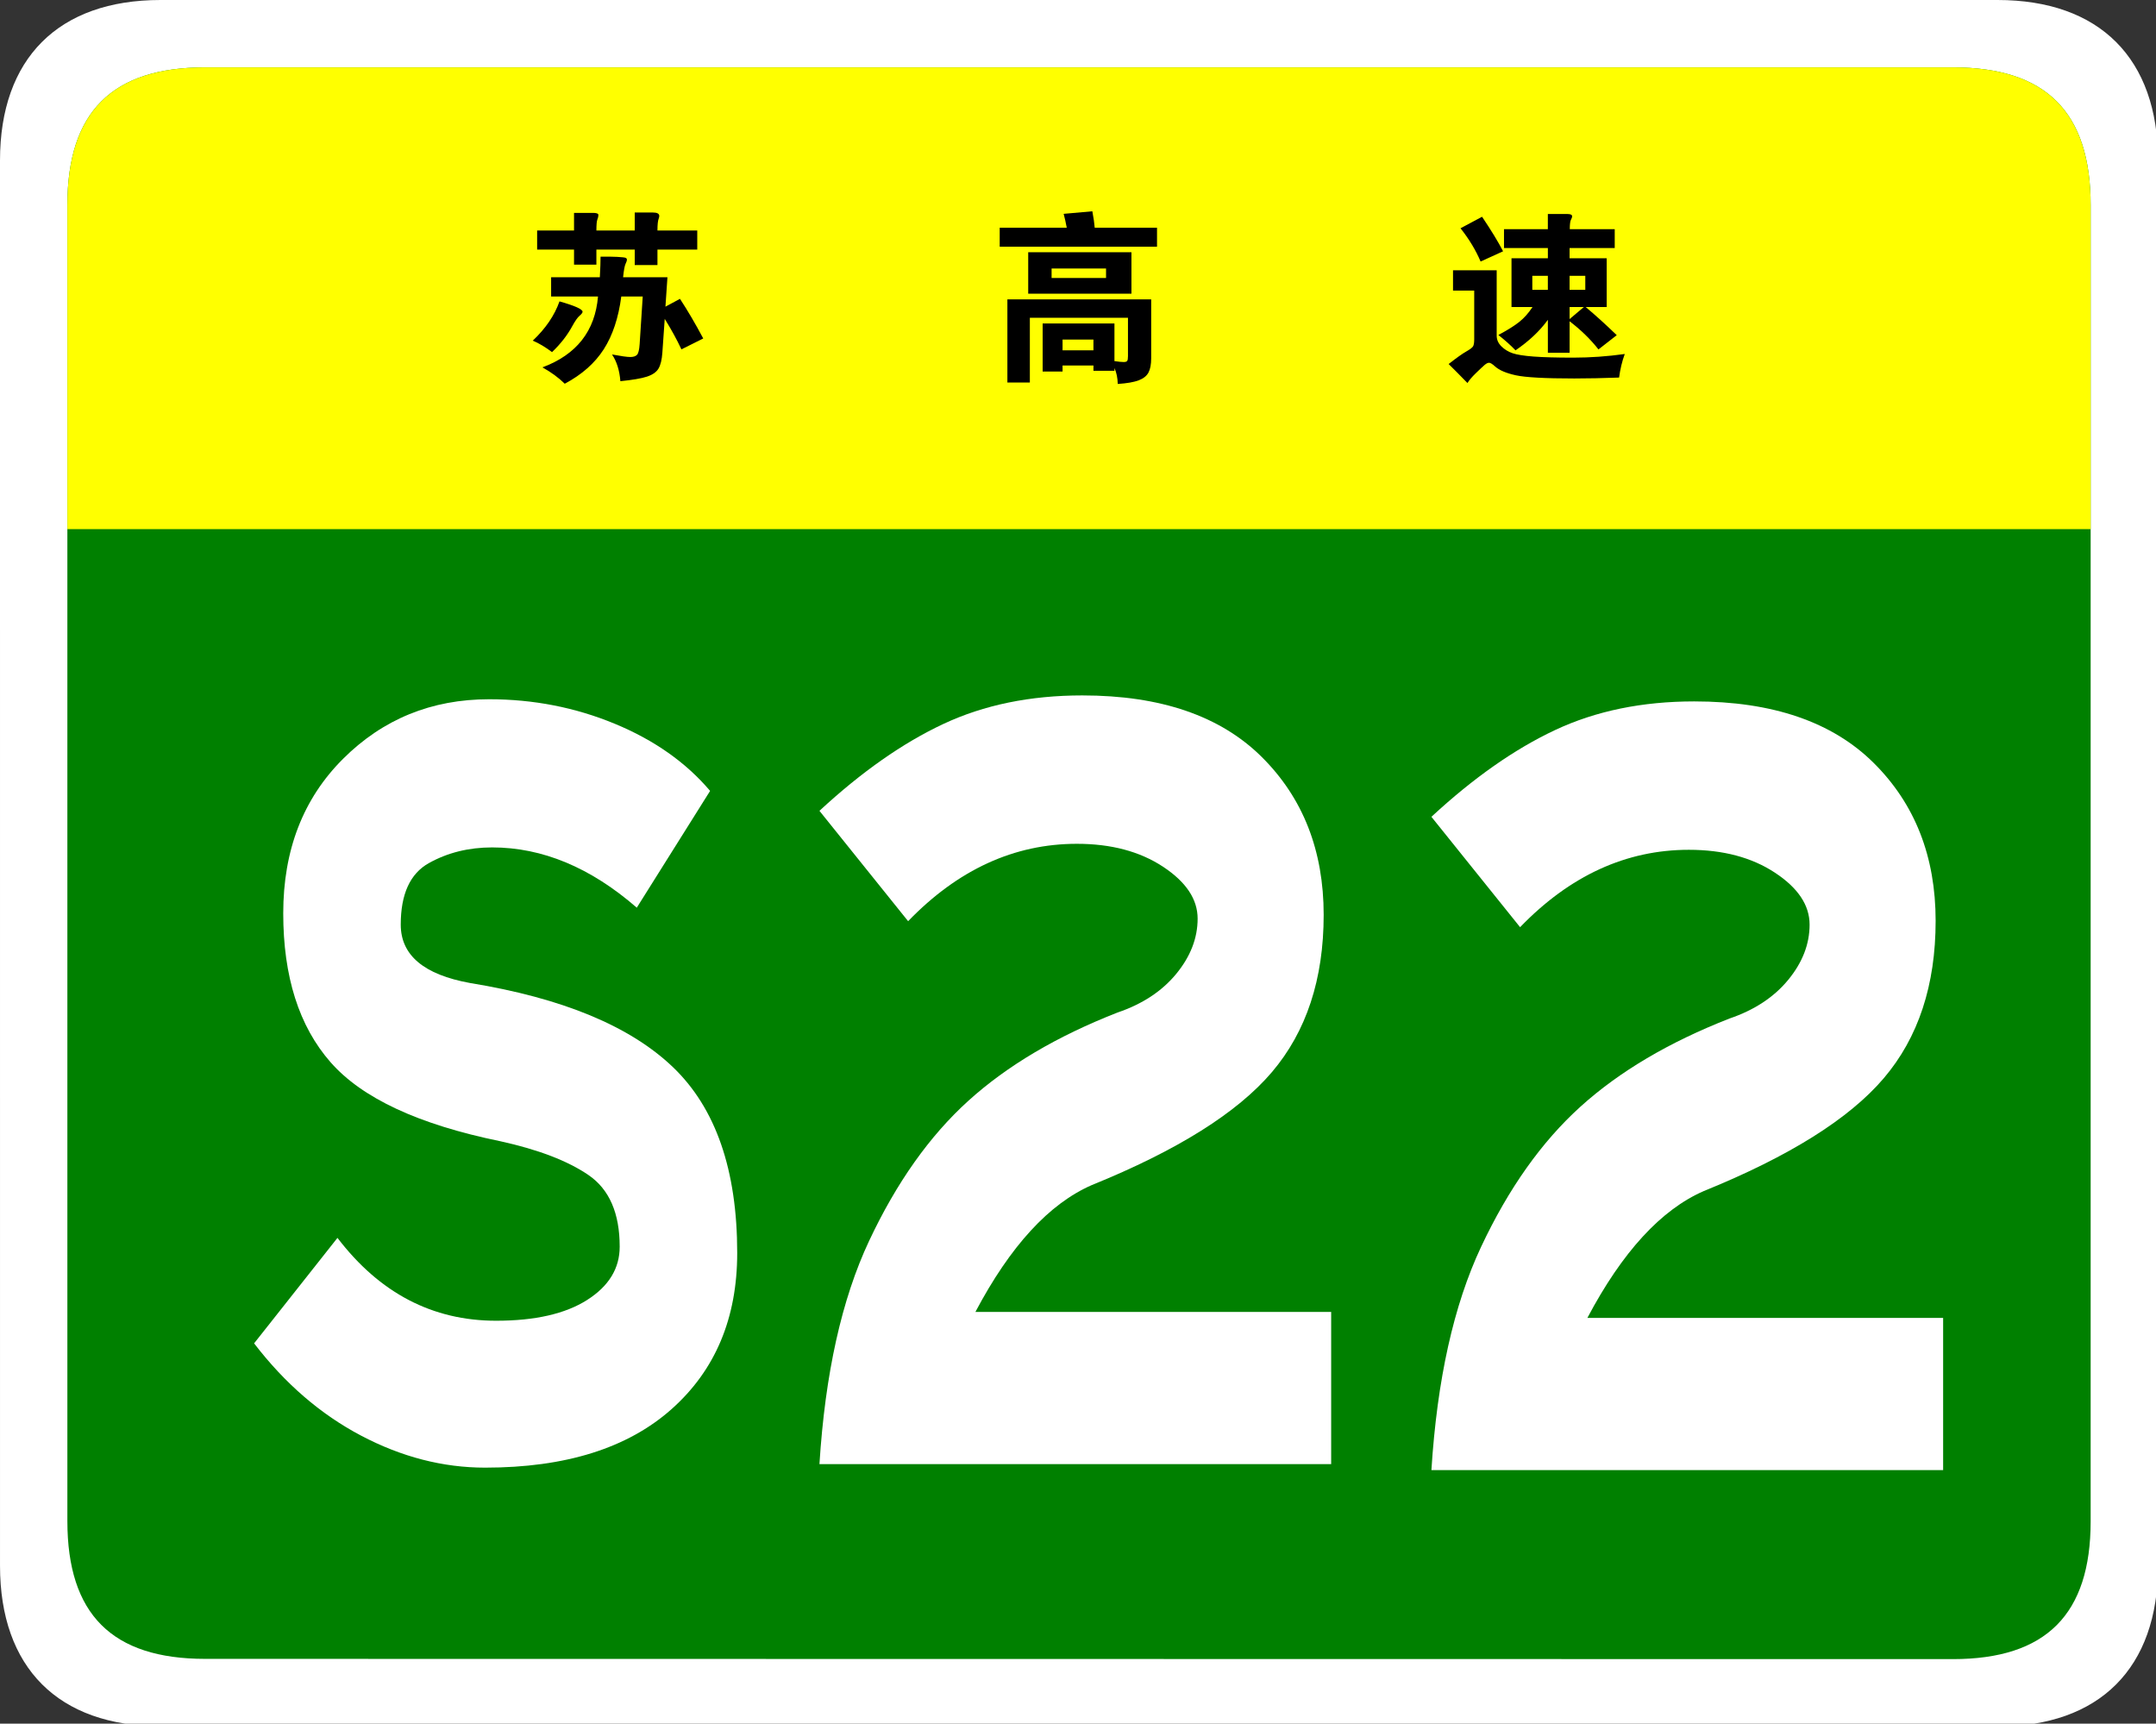
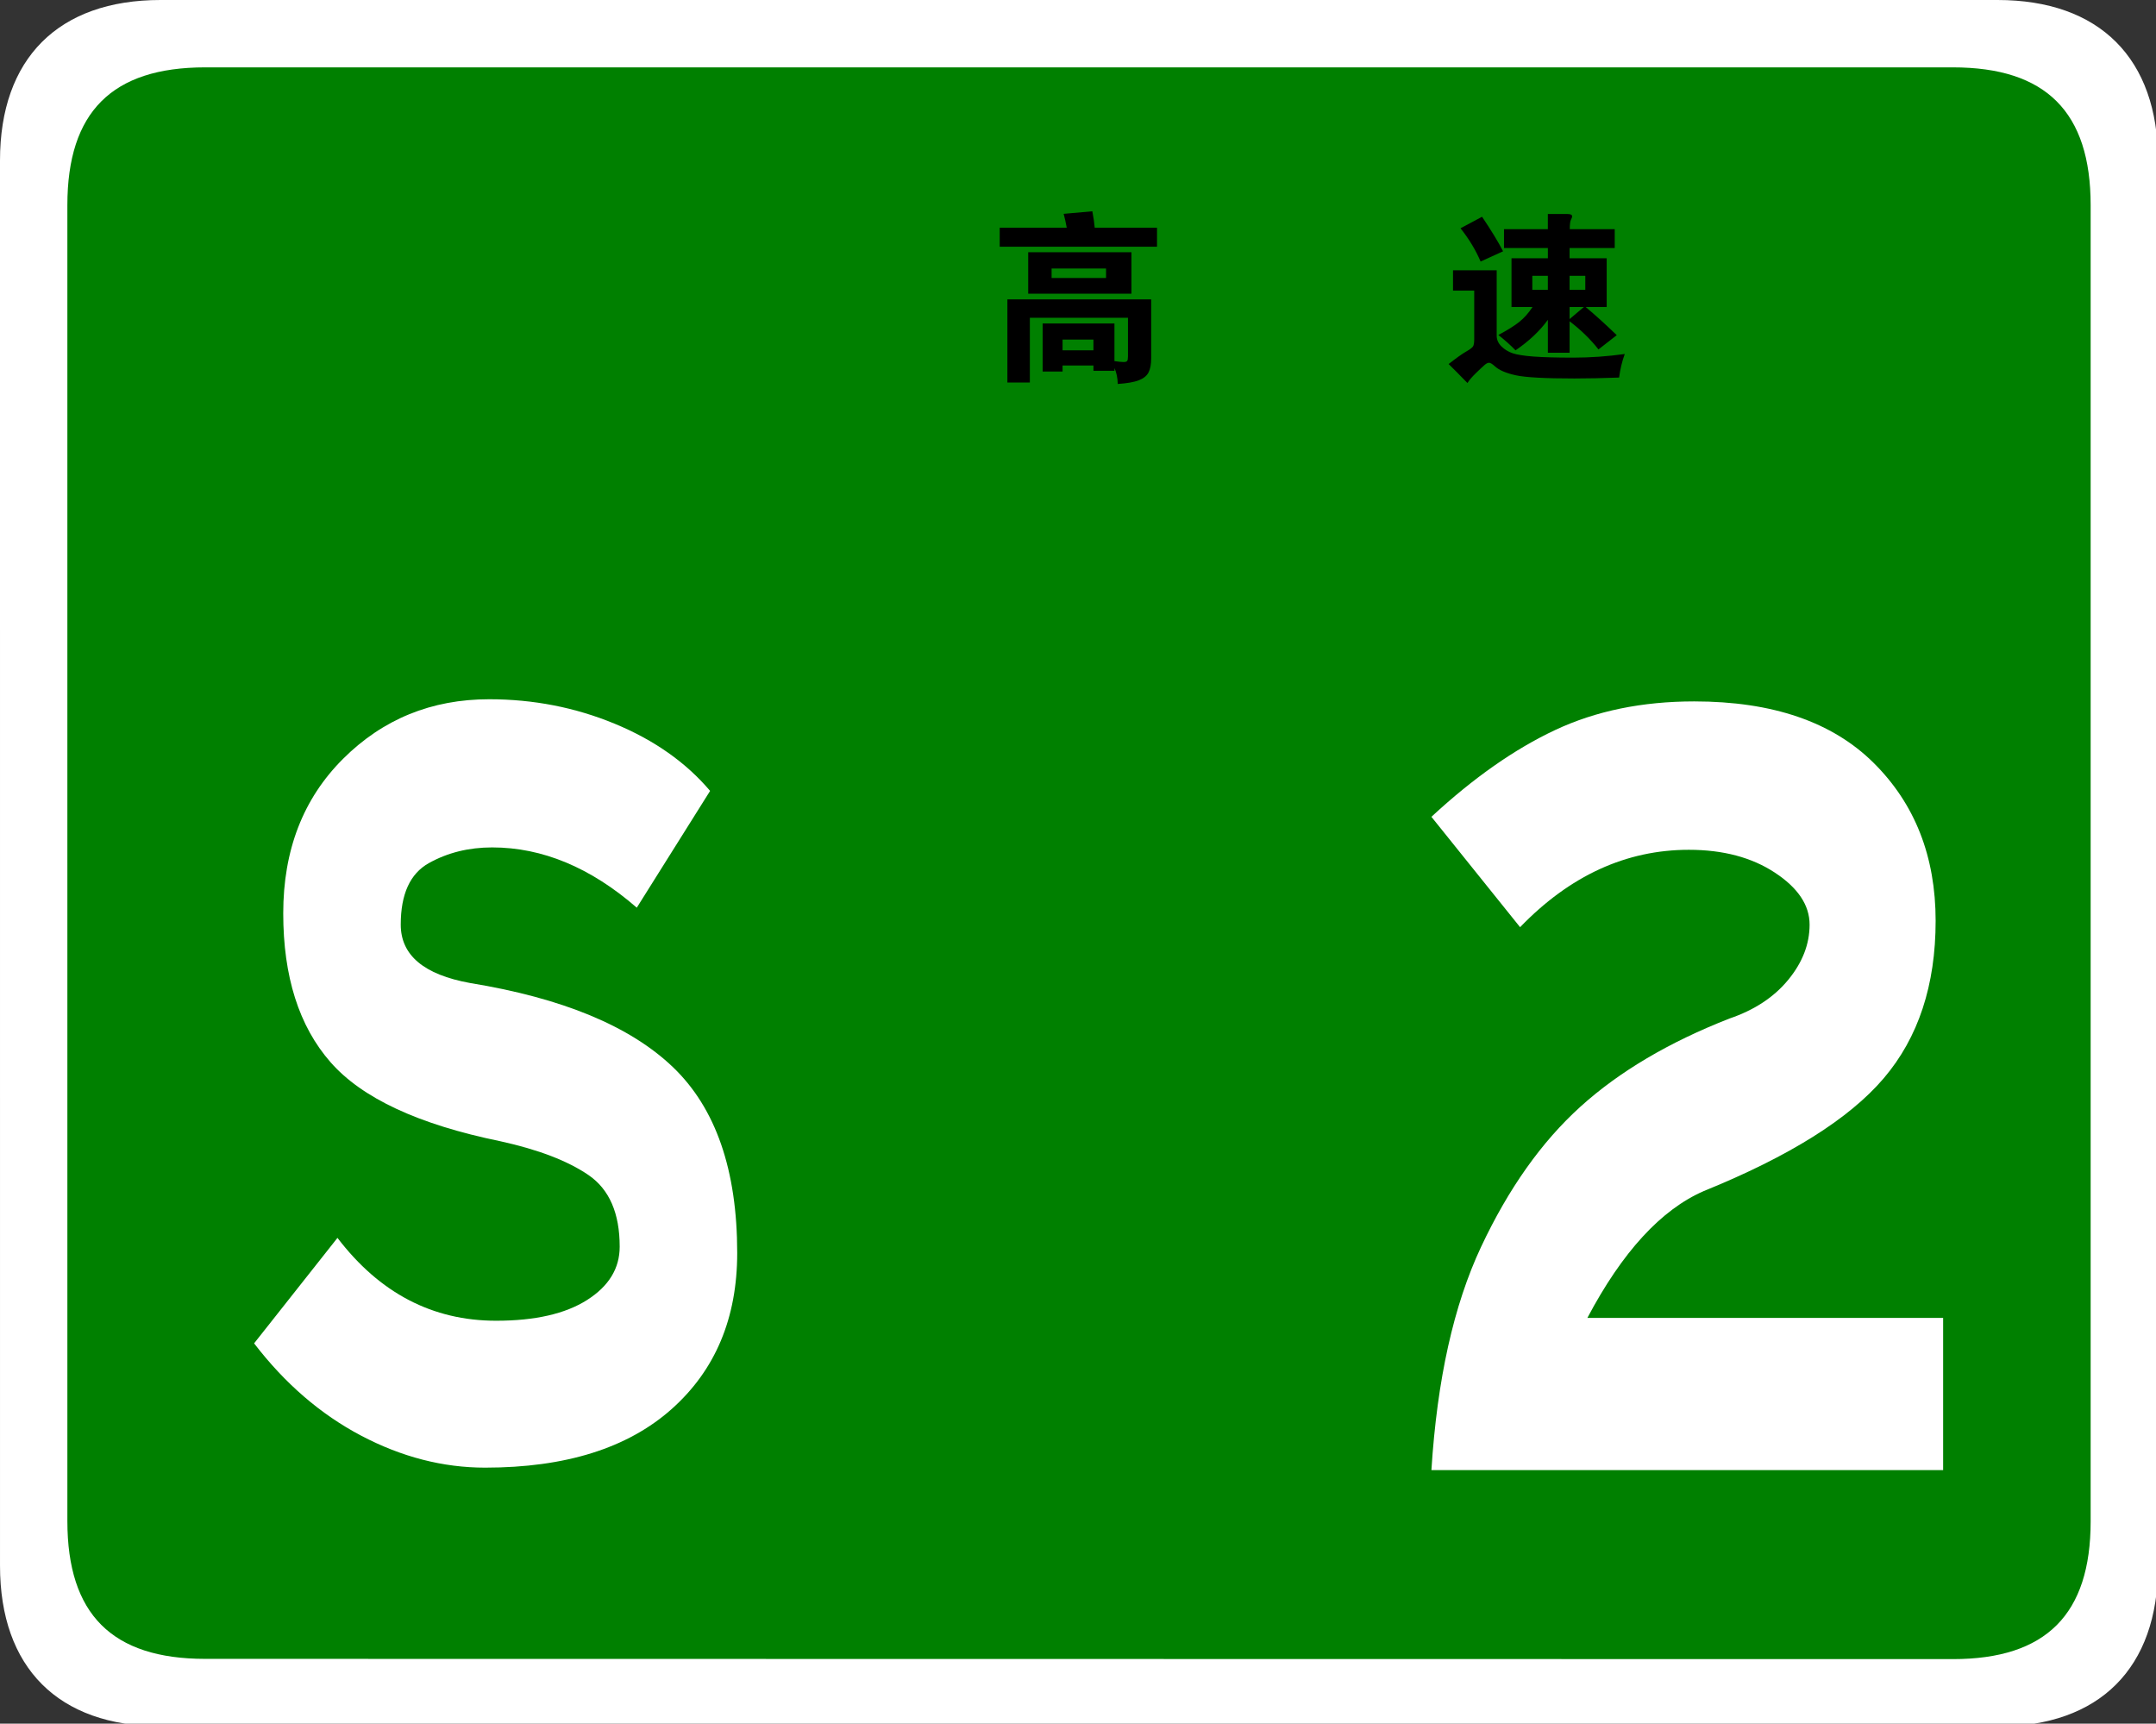
<svg xmlns="http://www.w3.org/2000/svg" xmlns:ns1="http://www.inkscape.org/namespaces/inkscape" xmlns:ns2="http://sodipodi.sourceforge.net/DTD/sodipodi-0.dtd" version="1.1" x="0px" y="0px" width="354px" height="283px" viewBox="0 0 354 283" enable-background="new 0 0 354 283" xml:space="preserve" id="svg3039" ns1:version="0.48.1 " ns2:docname="Jiangsu two digit no name template.svg">
  <rect x="0" y="0" width="354" height="283" fill="#333333" stroke="none" />
  <ns2:namedview pagecolor="#ffffff" bordercolor="#666666" borderopacity="1" objecttolerance="10" gridtolerance="10" guidetolerance="10" ns1:pageopacity="0" ns1:pageshadow="2" ns1:window-width="1366" ns1:window-height="706" id="namedview3061" showgrid="false" ns1:zoom="1.0282686" ns1:cx="73.836539" ns1:cy="124.40953" ns1:window-x="-8" ns1:window-y="-8" ns1:window-maximized="1" ns1:current-layer="svg3039" />
  <defs id="defs3041">
</defs>
  <path fill="#FFFFFF" d="M354.331,257.107c0,16.767-9.592,26.357-26.357,26.357l-301.614-0.041c-16.766,0-26.358-9.591-26.358-26.357  L0,26.359C0,9.59,9.592,0,26.358,0h301.613c16.766,0,26.359,9.59,26.359,26.359V257.107z" id="path3043" />
  <path fill="#008000" d="M343.27,249.786c0,15.288-7.332,22.619-22.617,22.619L33.68,272.364c-15.285,0-22.617-7.331-22.617-22.619  L11.062,33.679c0-15.283,7.333-22.619,22.617-22.619h286.972c15.285,0,22.619,7.336,22.619,22.619V249.786z" id="path3045" />
  <path d="m 104.555,149.028 c -7.586,-6.596 -15.502,-9.894 -23.747,-9.894 -3.85,0 -7.312,0.859 -10.39,2.576 -3.079,1.719 -4.618,5.085 -4.618,10.101 0,5.018 3.793,8.213 11.379,9.586 15.171,2.474 26.275,7.08 33.311,13.81 7.034,6.735 10.554,16.904 10.554,30.509 0,10.719 -3.602,19.274 -10.802,25.665 -7.202,6.39 -17.398,9.586 -30.591,9.586 -6.926,0 -13.716,-1.753 -20.366,-5.257 -6.653,-3.504 -12.507,-8.555 -17.563,-15.151 l 13.687,-17.317 c 6.926,9.071 15.61,13.606 26.056,13.606 6.374,0 11.35,-1.134 14.924,-3.402 3.571,-2.268 5.36,-5.186 5.36,-8.76 0,-5.495 -1.705,-9.411 -5.112,-11.75 -3.41,-2.335 -8.245,-4.19 -14.512,-5.566 -13.415,-2.748 -22.704,-7.078 -27.87,-12.988 -5.168,-5.906 -7.75,-14.049 -7.75,-24.427 0,-10.376 3.27,-18.827 9.813,-25.355 6.539,-6.526 14.538,-9.792 23.995,-9.792 7.255,0 14.126,1.339 20.614,4.019 6.486,2.681 11.708,6.358 15.666,11.029 l -12.037,19.17 z" id="path3047" ns1:connector-curvature="0" style="fill:#ffffff" />
-   <path fill="#FFFF00" d="M11.062,86.88V33.681c0-15.289,7.333-22.621,22.617-22.621H320.65c15.287,0,22.619,7.332,22.619,22.621  V86.88H11.062z" id="path3053" />
  <g style="font-size:29.841px;font-style:normal;font-variant:normal;font-weight:normal;font-stretch:normal;text-align:center;line-height:125%;letter-spacing:0px;word-spacing:0px;text-anchor:middle;fill:#000000;fill-opacity:1;stroke:none;font-family:STJTBZ;-inkscape-font-specification:STJTBZ" id="text2993">
-     <path d="m 94.252,40.98 -6.058,0 0,-3.134 6.058,0 0,-2.894 3.104,0 c 0.597,2.3e-5 0.895,0.114 0.895,0.343 -1.2e-5,0.229 -0.055,0.472 -0.164,0.731 -0.109,0.259 -0.164,0.865 -0.164,1.82 l 6.296,0 0,-2.954 2.983,0 c 0.696,2.3e-5 1.045,0.189 1.045,0.567 -3e-5,0.119 -0.03,0.258 -0.089,0.417 -0.139,0.338 -0.209,0.995 -0.209,1.97 l 6.535,0 0,3.134 -6.535,0 0,2.536 -3.73,0 0,-2.536 -6.296,0 0,2.476 -3.671,0 z m 14.891,11.369 -0.388,5.551 c -0.08,1.174 -0.293,2.049 -0.642,2.626 -0.348,0.577 -0.98,1.015 -1.895,1.313 -0.915,0.298 -2.367,0.547 -4.357,0.746 -0.139,-1.771 -0.597,-3.233 -1.372,-4.387 1.492,0.279 2.491,0.418 2.998,0.418 0.507,-10e-7 0.875,-0.119 1.104,-0.358 0.229,-0.239 0.373,-0.826 0.433,-1.761 l 0.507,-7.818 -3.521,0 c -0.458,3.501 -1.418,6.391 -2.88,8.669 -1.462,2.278 -3.596,4.163 -6.401,5.654 -1.035,-1.015 -2.258,-1.91 -3.671,-2.686 5.61,-2.088 8.654,-5.968 9.131,-11.638 l -7.699,0 0,-3.164 7.998,0 c 0.08,-1.432 0.119,-2.556 0.119,-3.371 1.055,-0.02 1.96,-0.01 2.716,0.03 0.756,0.04 1.213,0.09 1.373,0.149 0.159,0.06 0.239,0.164 0.239,0.313 -1e-5,0.149 -0.075,0.378 -0.224,0.686 -0.149,0.308 -0.284,1.039 -0.403,2.193 l 7.282,0 -0.329,4.835 2.388,-1.283 c 1.253,1.91 2.526,4.078 3.819,6.505 l -3.581,1.79 c -0.756,-1.611 -1.671,-3.282 -2.746,-5.013 z M 91.865,49.485 c 2.526,0.716 3.789,1.283 3.789,1.7 -10e-6,0.159 -0.164,0.378 -0.492,0.657 -0.328,0.279 -0.721,0.836 -1.179,1.671 -0.815,1.512 -1.929,2.945 -3.342,4.298 -1.114,-0.835 -2.168,-1.462 -3.163,-1.881 2.109,-1.989 3.571,-4.137 4.387,-6.445 z" style="" id="path3010" />
-   </g>
+     </g>
  <path d="M175.155,37.39c-0.16-0.859-0.33-1.62-0.51-2.28l4.71-0.42c0.199,1.04,0.33,1.94,0.39,2.7h10.23v3.119h-25.83V37.39H175.155  z M174.465,60.009V61h-3.27v-7.889h11.79v6.18c0.699,0.1,1.204,0.15,1.515,0.15c0.31,0,0.505-0.066,0.585-0.195  c0.08-0.131,0.12-0.387,0.12-0.766v-6.301h-16.11V62.8h-3.689V49.15h23.61v9.689c0,0.98-0.146,1.75-0.436,2.311  s-0.825,0.99-1.604,1.291c-0.78,0.299-1.931,0.498-3.45,0.6c-0.021-1-0.2-1.871-0.54-2.611v0.451h-3.45v-0.871H174.465z   M185.775,48.22h-16.95V41.41h16.95V48.22z M181.605,45.64V44.08h-8.94v1.561H181.605z M179.535,57.519v-1.77h-5.07v1.77H179.535z" id="path3057" />
  <path d="M266.775,58.121c-0.44,1.199-0.75,2.49-0.931,3.869c-2.68,0.1-5.13,0.15-7.35,0.15c-4.82,0-8.025-0.176-9.615-0.525  s-2.725-0.836-3.404-1.455c-0.44-0.4-0.766-0.6-0.976-0.6s-0.455,0.119-0.734,0.359c-0.28,0.24-0.75,0.68-1.41,1.32  s-1.131,1.189-1.41,1.65c-1.181-1.221-2.21-2.26-3.09-3.121c1.279-1,2.234-1.68,2.864-2.039c0.631-0.359,1.01-0.645,1.141-0.855  c0.13-0.209,0.195-0.594,0.195-1.154v-8.01h-3.48v-3.33h7.17v10.74c0,0.66,0.26,1.244,0.78,1.754c0.52,0.51,1.135,0.885,1.845,1.125  s1.85,0.42,3.42,0.541c1.57,0.119,3.75,0.18,6.54,0.18S263.935,58.519,266.775,58.121z M246.795,41.259l-3.689,1.681  c-0.801-1.88-1.9-3.7-3.3-5.46l3.539-1.891C244.865,37.85,246.016,39.74,246.795,41.259z M254.146,40.72h-7.2v-3.09h7.2v-2.49h3.27  c0.48,0,0.72,0.131,0.72,0.39c0,0.12-0.064,0.3-0.194,0.54c-0.131,0.24-0.195,0.76-0.195,1.561h7.38v3.09h-7.41v1.68h6.091v8.01  h-3.45c1.56,1.301,3.26,2.84,5.1,4.621l-3,2.34c-1.3-1.66-2.88-3.201-4.74-4.621v5.16h-3.569v-5.4c-1.32,1.82-3.09,3.49-5.311,5.01  c-0.779-0.818-1.72-1.658-2.819-2.52c1.5-0.799,2.645-1.514,3.435-2.145s1.515-1.445,2.175-2.445h-3.45V42.4h5.971V40.72z   M254.146,47.589v-2.31h-2.551v2.31H254.146z M257.715,45.28v2.31h2.58v-2.31H257.715z M257.715,50.41v1.98l2.341-1.98H257.715z" id="path3059" />
  <g transform="scale(0.918,1.09)" style="font-size:191.076px;font-style:normal;font-variant:normal;font-weight:normal;font-stretch:normal;text-align:center;line-height:125%;letter-spacing:0px;word-spacing:0px;text-anchor:middle;fill:#ffffff;fill-opacity:1;stroke:none;font-family:STJTBZ;-inkscape-font-specification:STJTBZ" id="text3012">
    <path d="m 347.548,221.444 -91.526,0 c 1.018,-13.629 3.98,-24.839 8.884,-33.628 4.904,-8.789 10.827,-15.828 17.77,-21.115 6.943,-5.287 15.828,-9.713 26.654,-13.278 4.459,-1.275 7.962,-3.219 10.511,-5.831 2.548,-2.612 3.822,-5.383 3.822,-8.312 -8e-5,-2.929 -2.07,-5.54 -6.21,-7.834 -4.14,-2.293 -9.268,-3.44 -15.383,-3.44 -11.211,1e-4 -21.274,3.886 -30.188,11.656 l -15.861,-16.625 c 7.514,-5.858 14.902,-10.22 22.164,-13.085 7.262,-2.865 15.542,-4.297 24.841,-4.298 14.01,1.2e-4 24.709,3.089 32.098,9.266 7.388,6.177 11.082,14.107 11.082,23.788 -1.1e-4,9.682 -3.089,17.58 -9.266,23.695 -6.177,6.115 -16.909,11.783 -32.194,17.004 -7.643,2.803 -14.586,9.172 -20.829,19.109 l 63.63,0 z" style="" id="path3080" />
  </g>
  <g transform="scale(0.918,1.09)" style="font-size:191.076px;font-style:normal;font-variant:normal;font-weight:normal;font-stretch:normal;text-align:center;line-height:125%;letter-spacing:0px;word-spacing:0px;text-anchor:middle;fill:#ffffff;fill-opacity:1;stroke:none;font-family:STJTBZ;-inkscape-font-specification:STJTBZ" id="text3012-7">
-     <path d="m 238.092,220.541 -91.526,0 c 1.018,-13.629 3.98,-24.839 8.884,-33.628 4.904,-8.789 10.827,-15.828 17.77,-21.115 6.943,-5.287 15.828,-9.713 26.654,-13.278 4.459,-1.275 7.962,-3.219 10.511,-5.831 2.548,-2.612 3.822,-5.383 3.822,-8.312 -8e-5,-2.929 -2.07,-5.54 -6.21,-7.834 -4.14,-2.293 -9.268,-3.44 -15.383,-3.44 -11.211,1e-4 -21.274,3.886 -30.188,11.656 L 146.566,122.134 c 7.514,-5.858 14.902,-10.22 22.164,-13.085 7.262,-2.865 15.542,-4.297 24.841,-4.298 14.01,1.1e-4 24.709,3.089 32.098,9.266 7.388,6.177 11.082,14.107 11.082,23.788 -1.1e-4,9.682 -3.089,17.58 -9.266,23.695 -6.177,6.115 -16.909,11.783 -32.194,17.004 -7.643,2.803 -14.586,9.172 -20.829,19.109 l 63.63,0 z" style="" id="path3077" />
-   </g>
+     </g>
</svg>